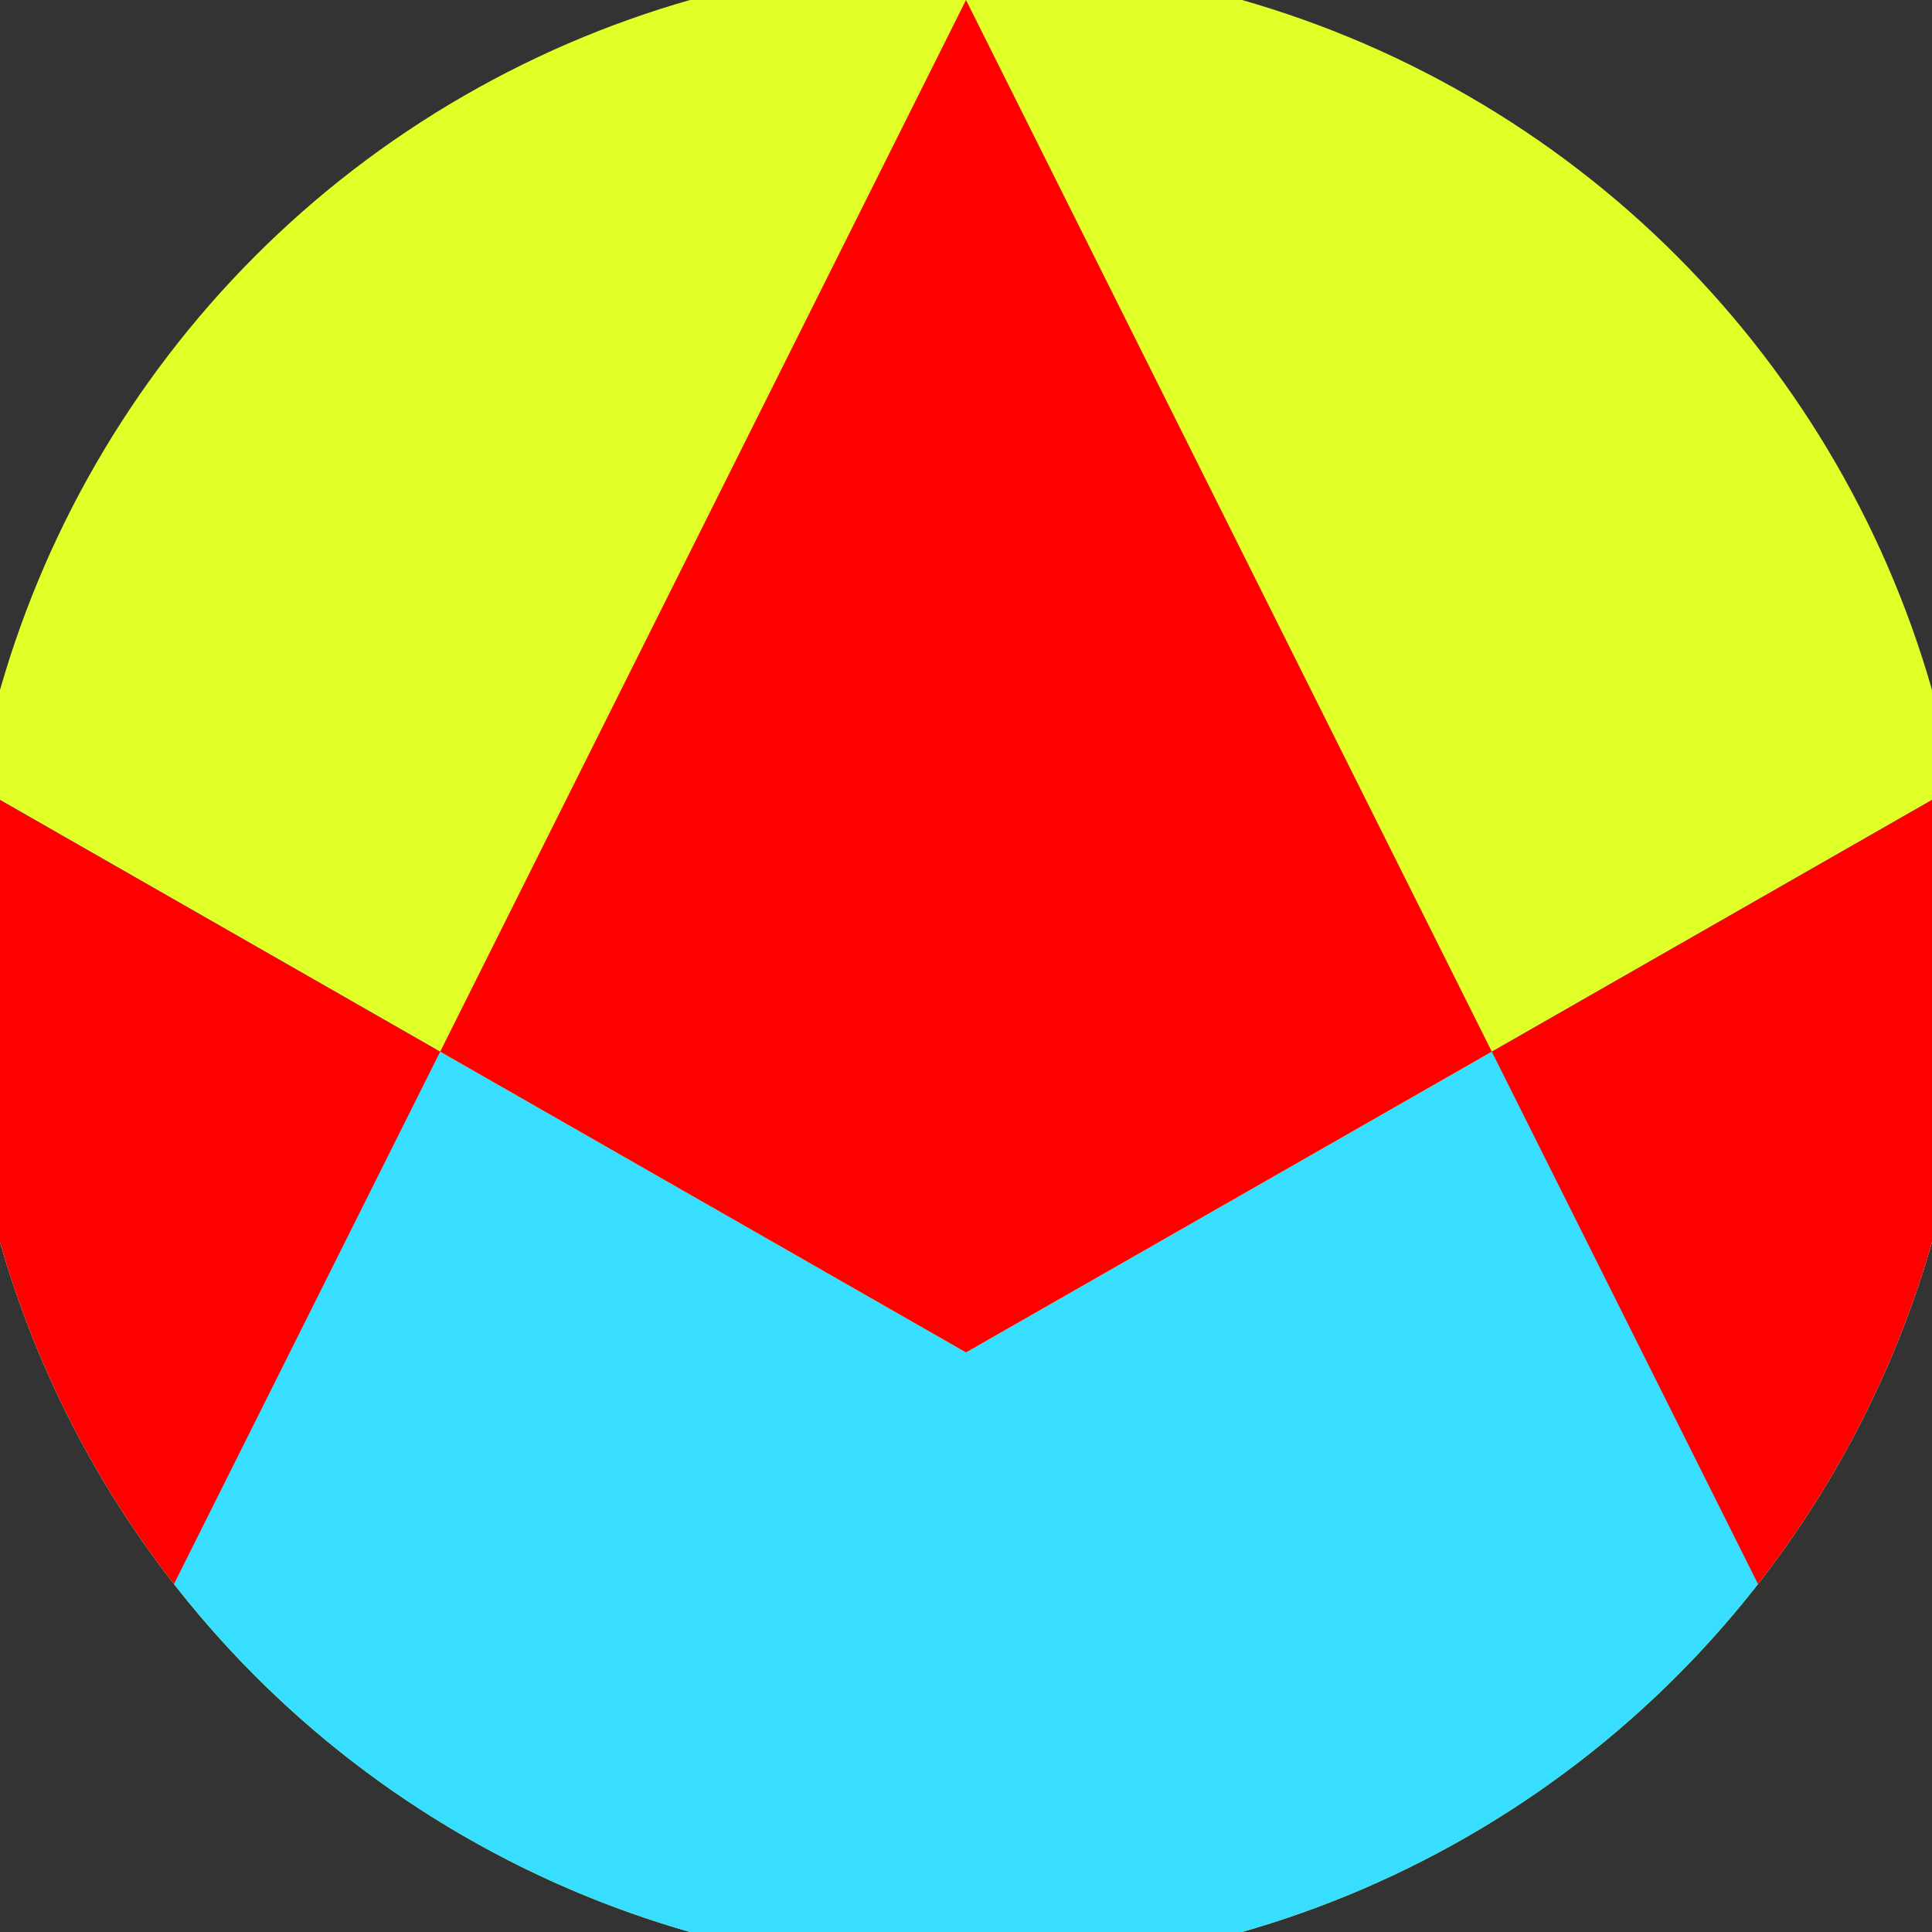
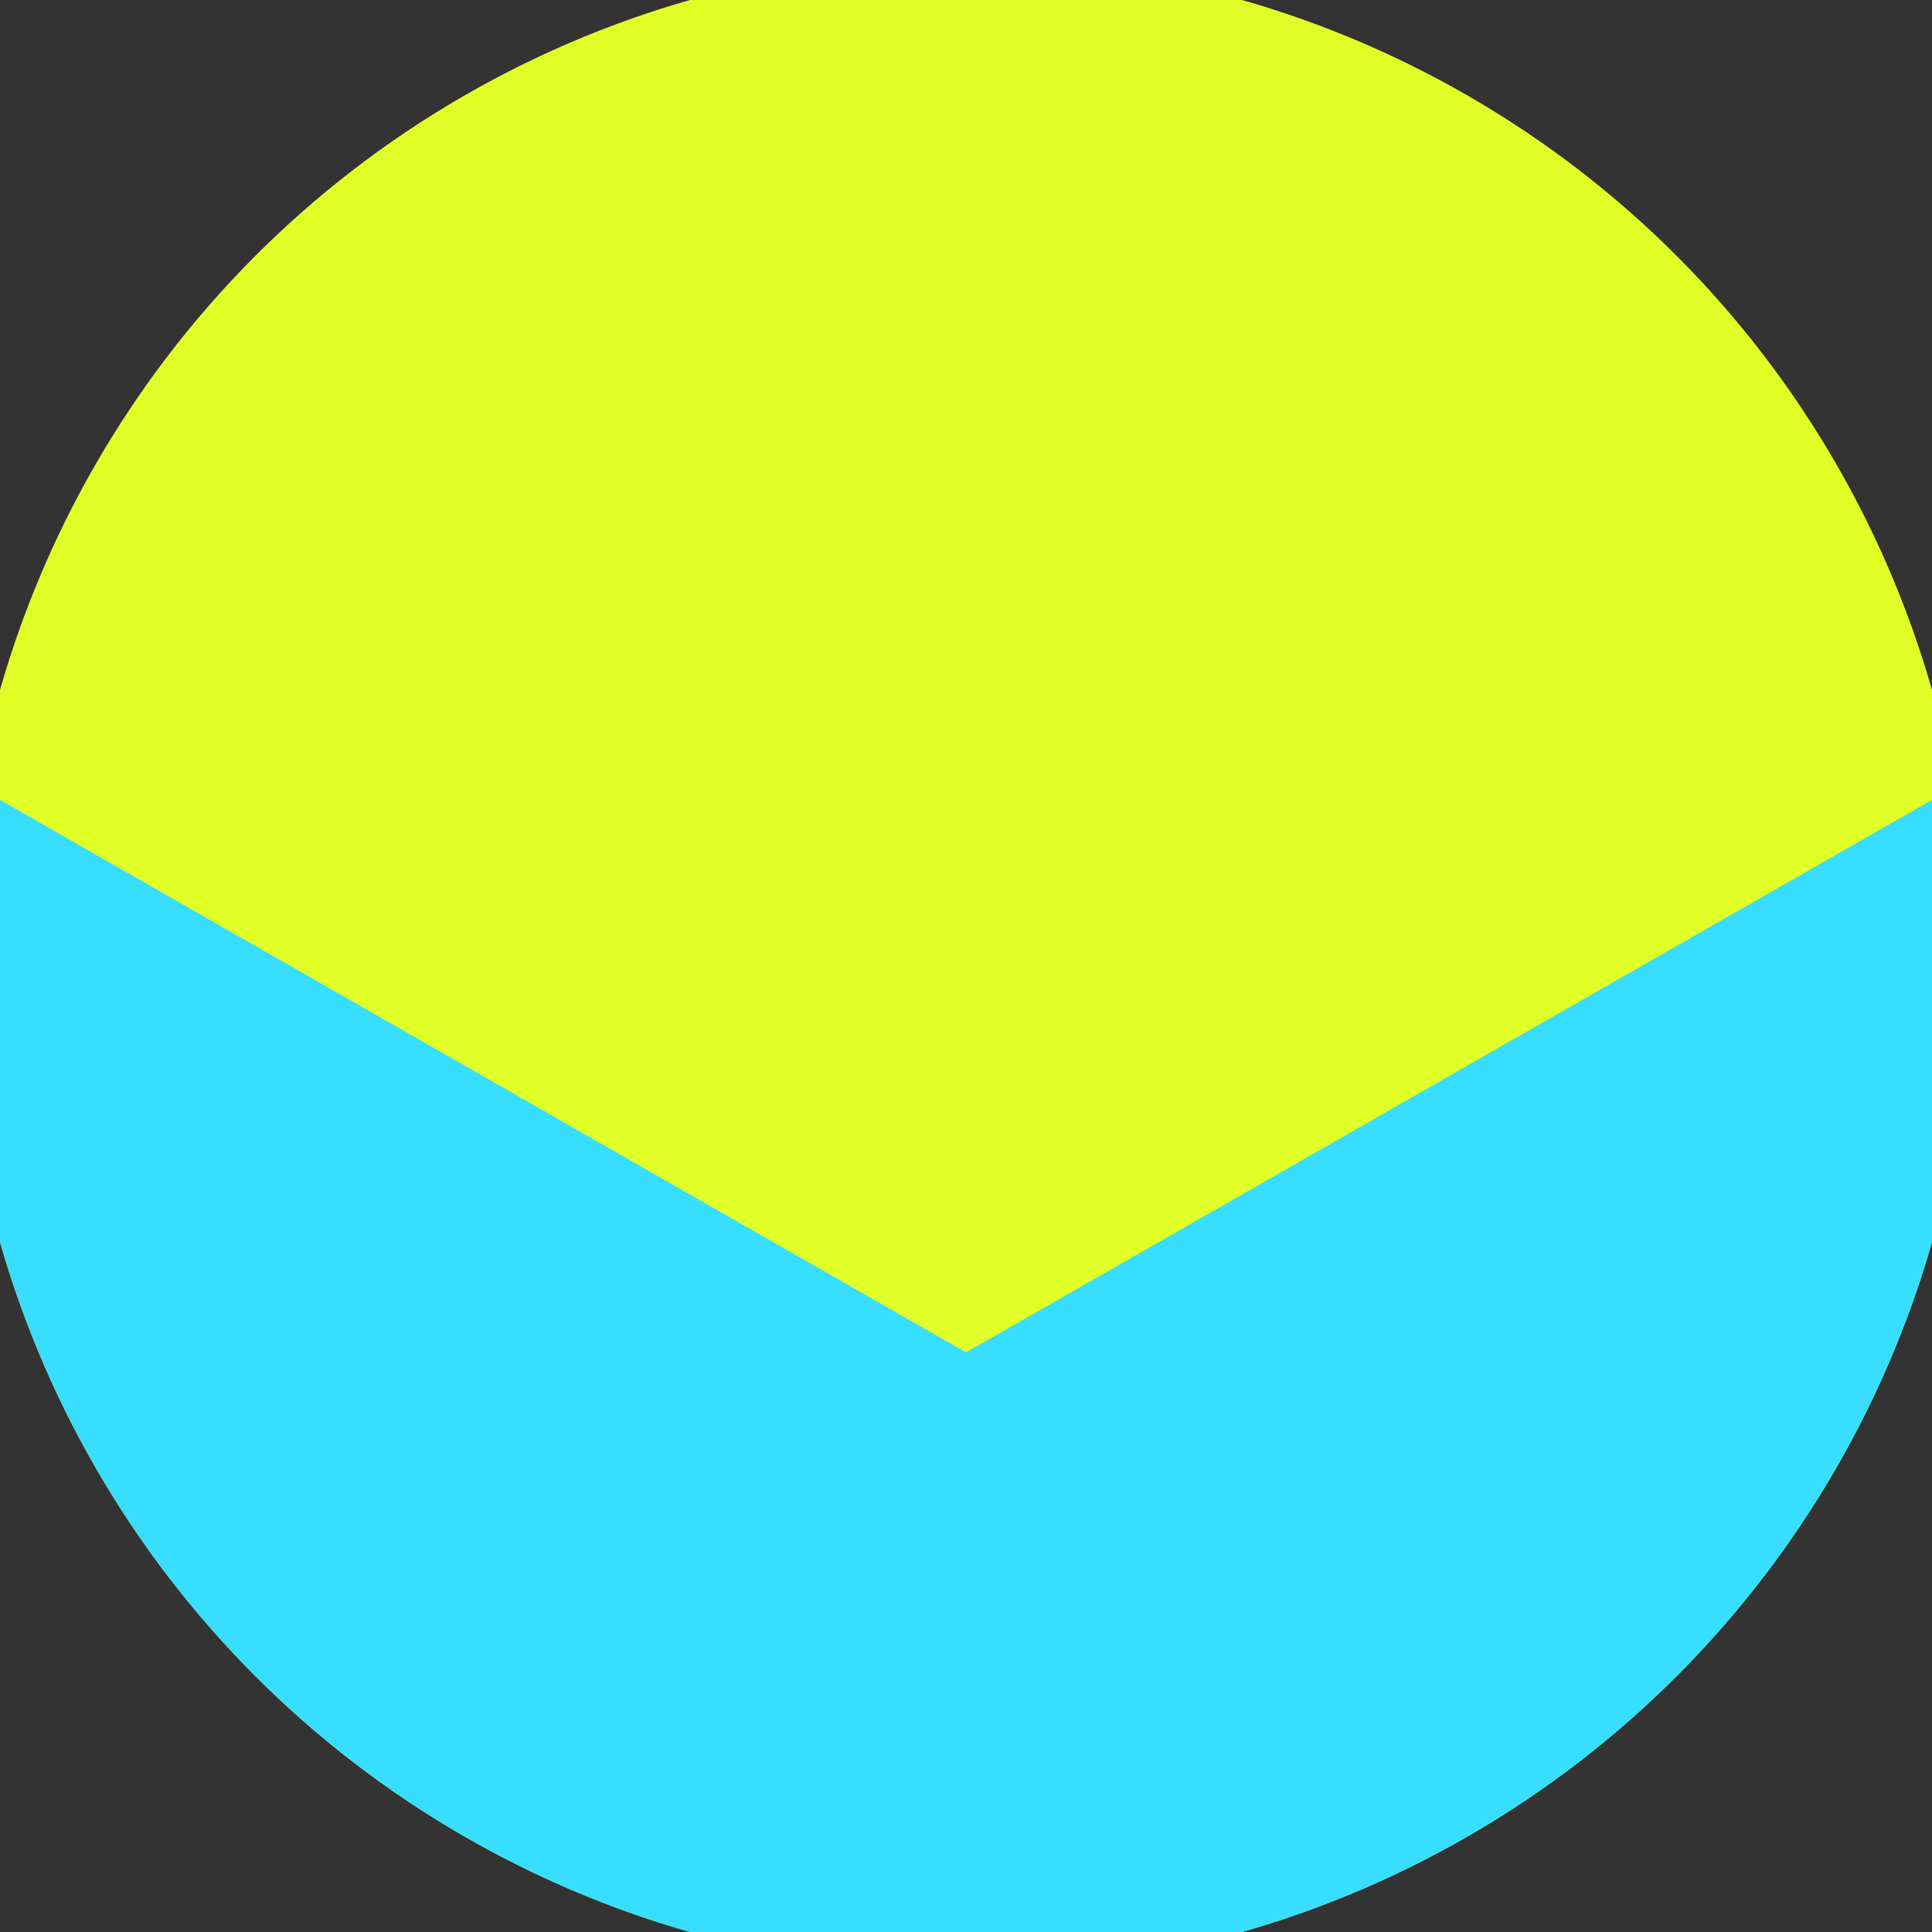
<svg xmlns="http://www.w3.org/2000/svg" width="128" height="128" viewBox="0 0 100 100" shape-rendering="geometricPrecision">
  <rect x="0" y="0" width="100" height="100" fill="#333333" stroke="none" />
  <defs>
    <clipPath id="clip">
      <circle cx="50" cy="50" r="52" />
    </clipPath>
  </defs>
  <g transform="rotate(0 50 50)">
    <rect x="0" y="0" width="100" height="100" fill="#dfff26" clip-path="url(#clip)" />
-     <path d="M 0 41.4 L 50 70 L 100 41.4 V 100 H 0 Z" fill="#38deff" clip-path="url(#clip)" />
-     <path d="M 50 0 L 100 100 H 100 V 41.4 L 50 70 L 0 41.4 V 100 H 0 Z" fill="#ff0000" clip-path="url(#clip)" />
+     <path d="M 0 41.4 L 50 70 L 100 41.4 V 100 H 0 " fill="#38deff" clip-path="url(#clip)" />
  </g>
</svg>